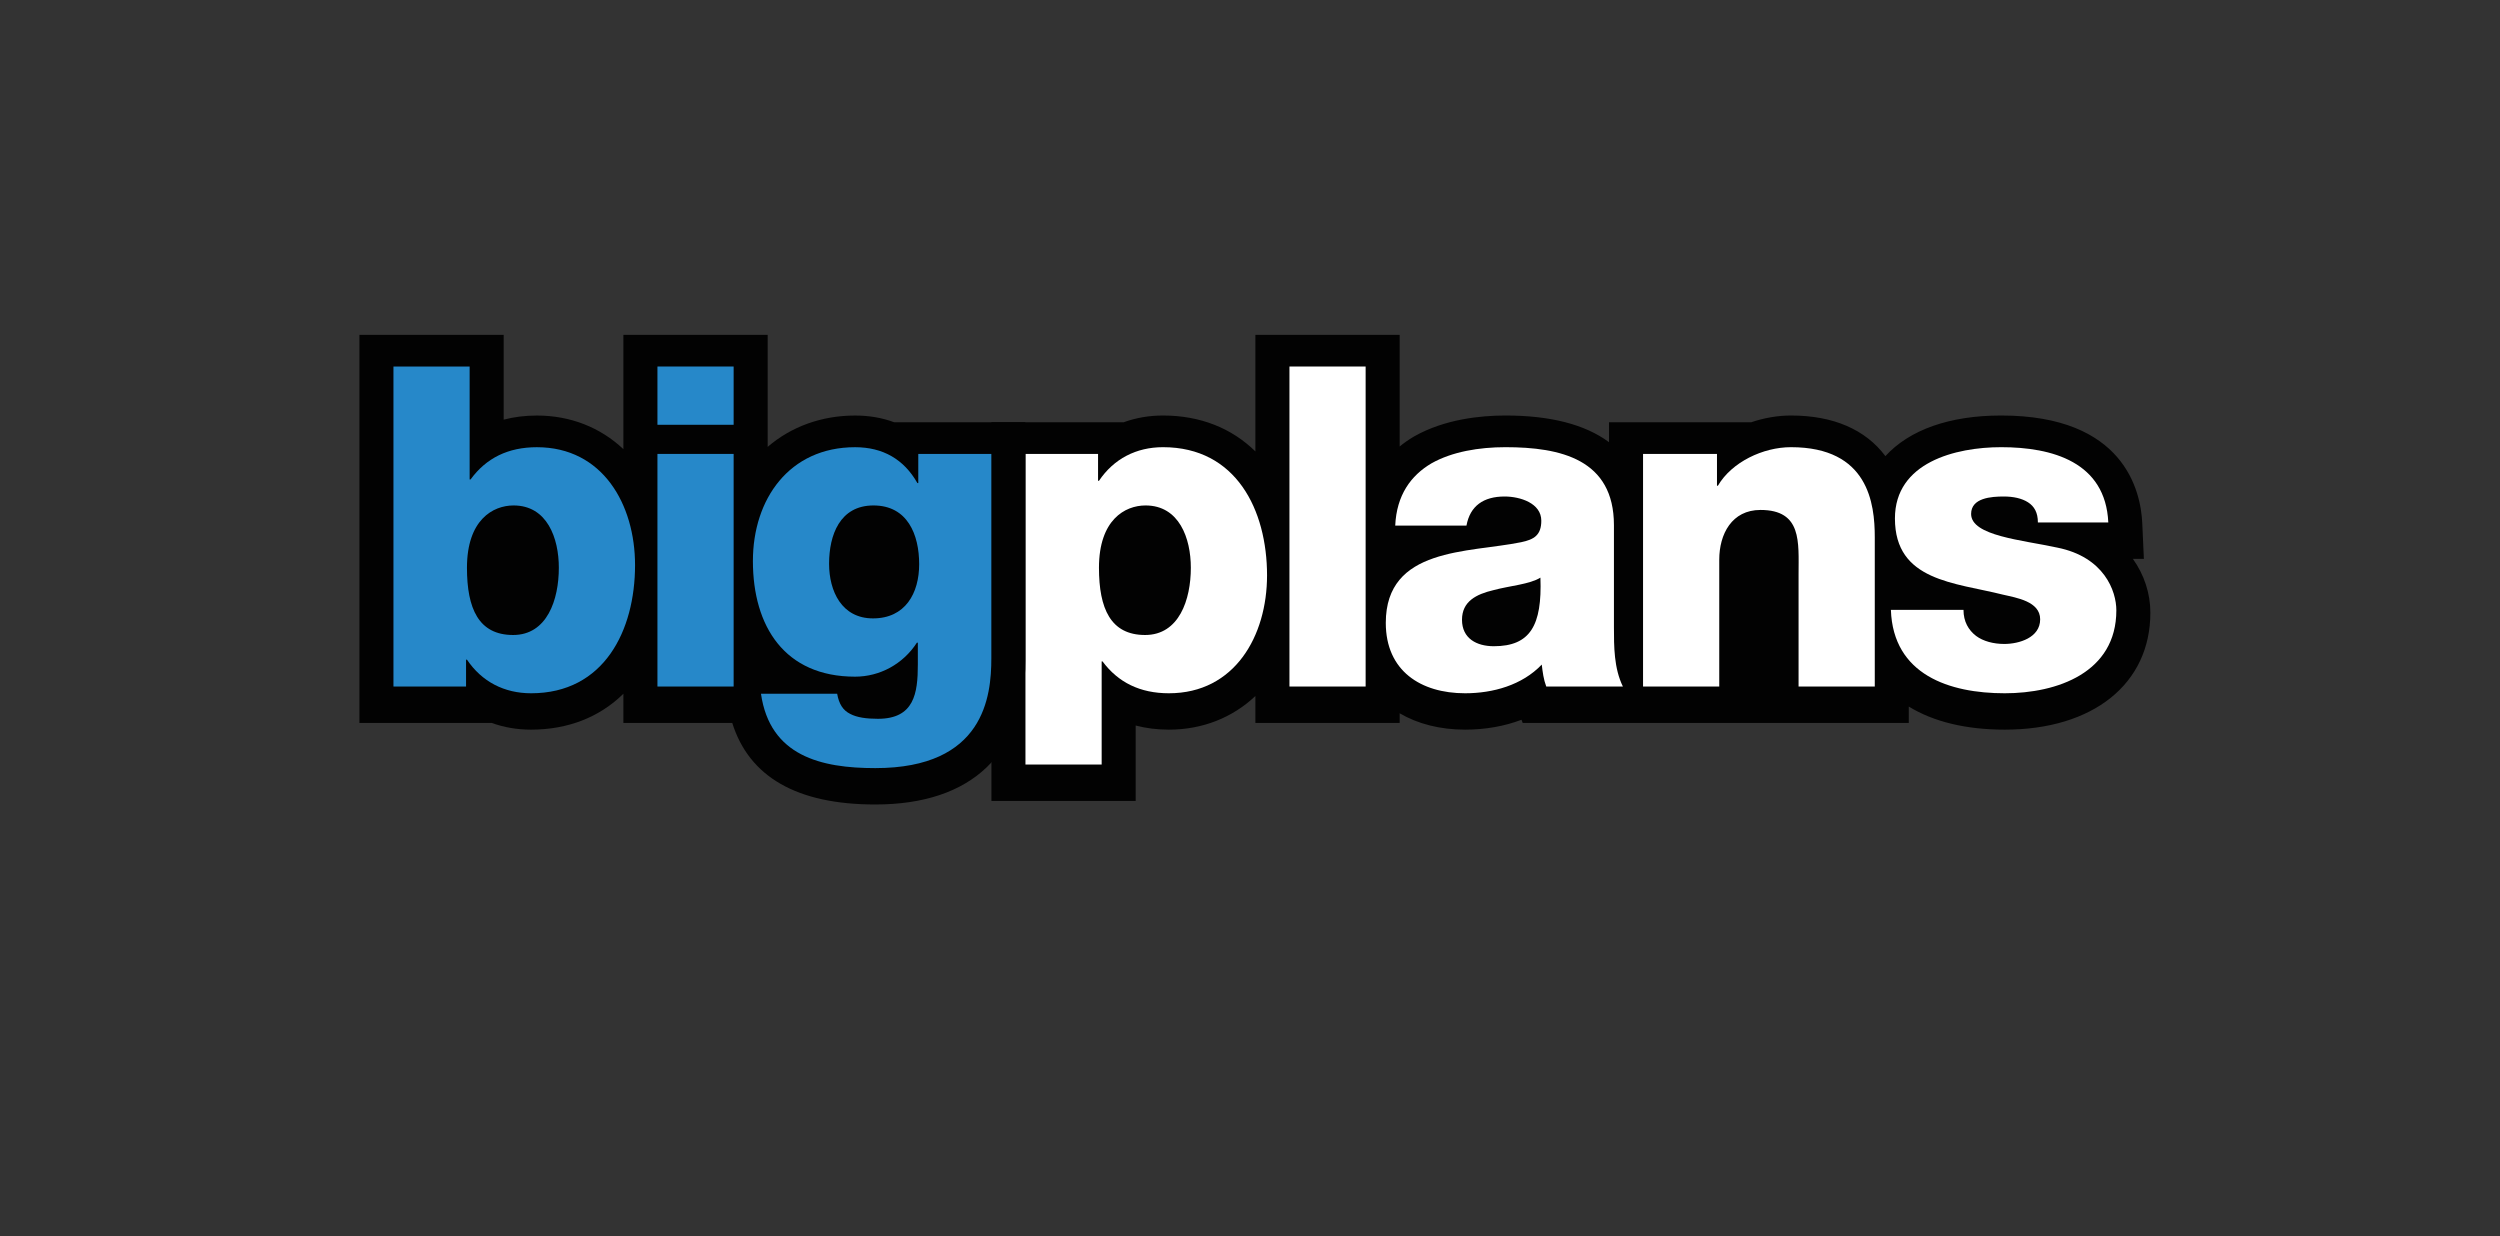
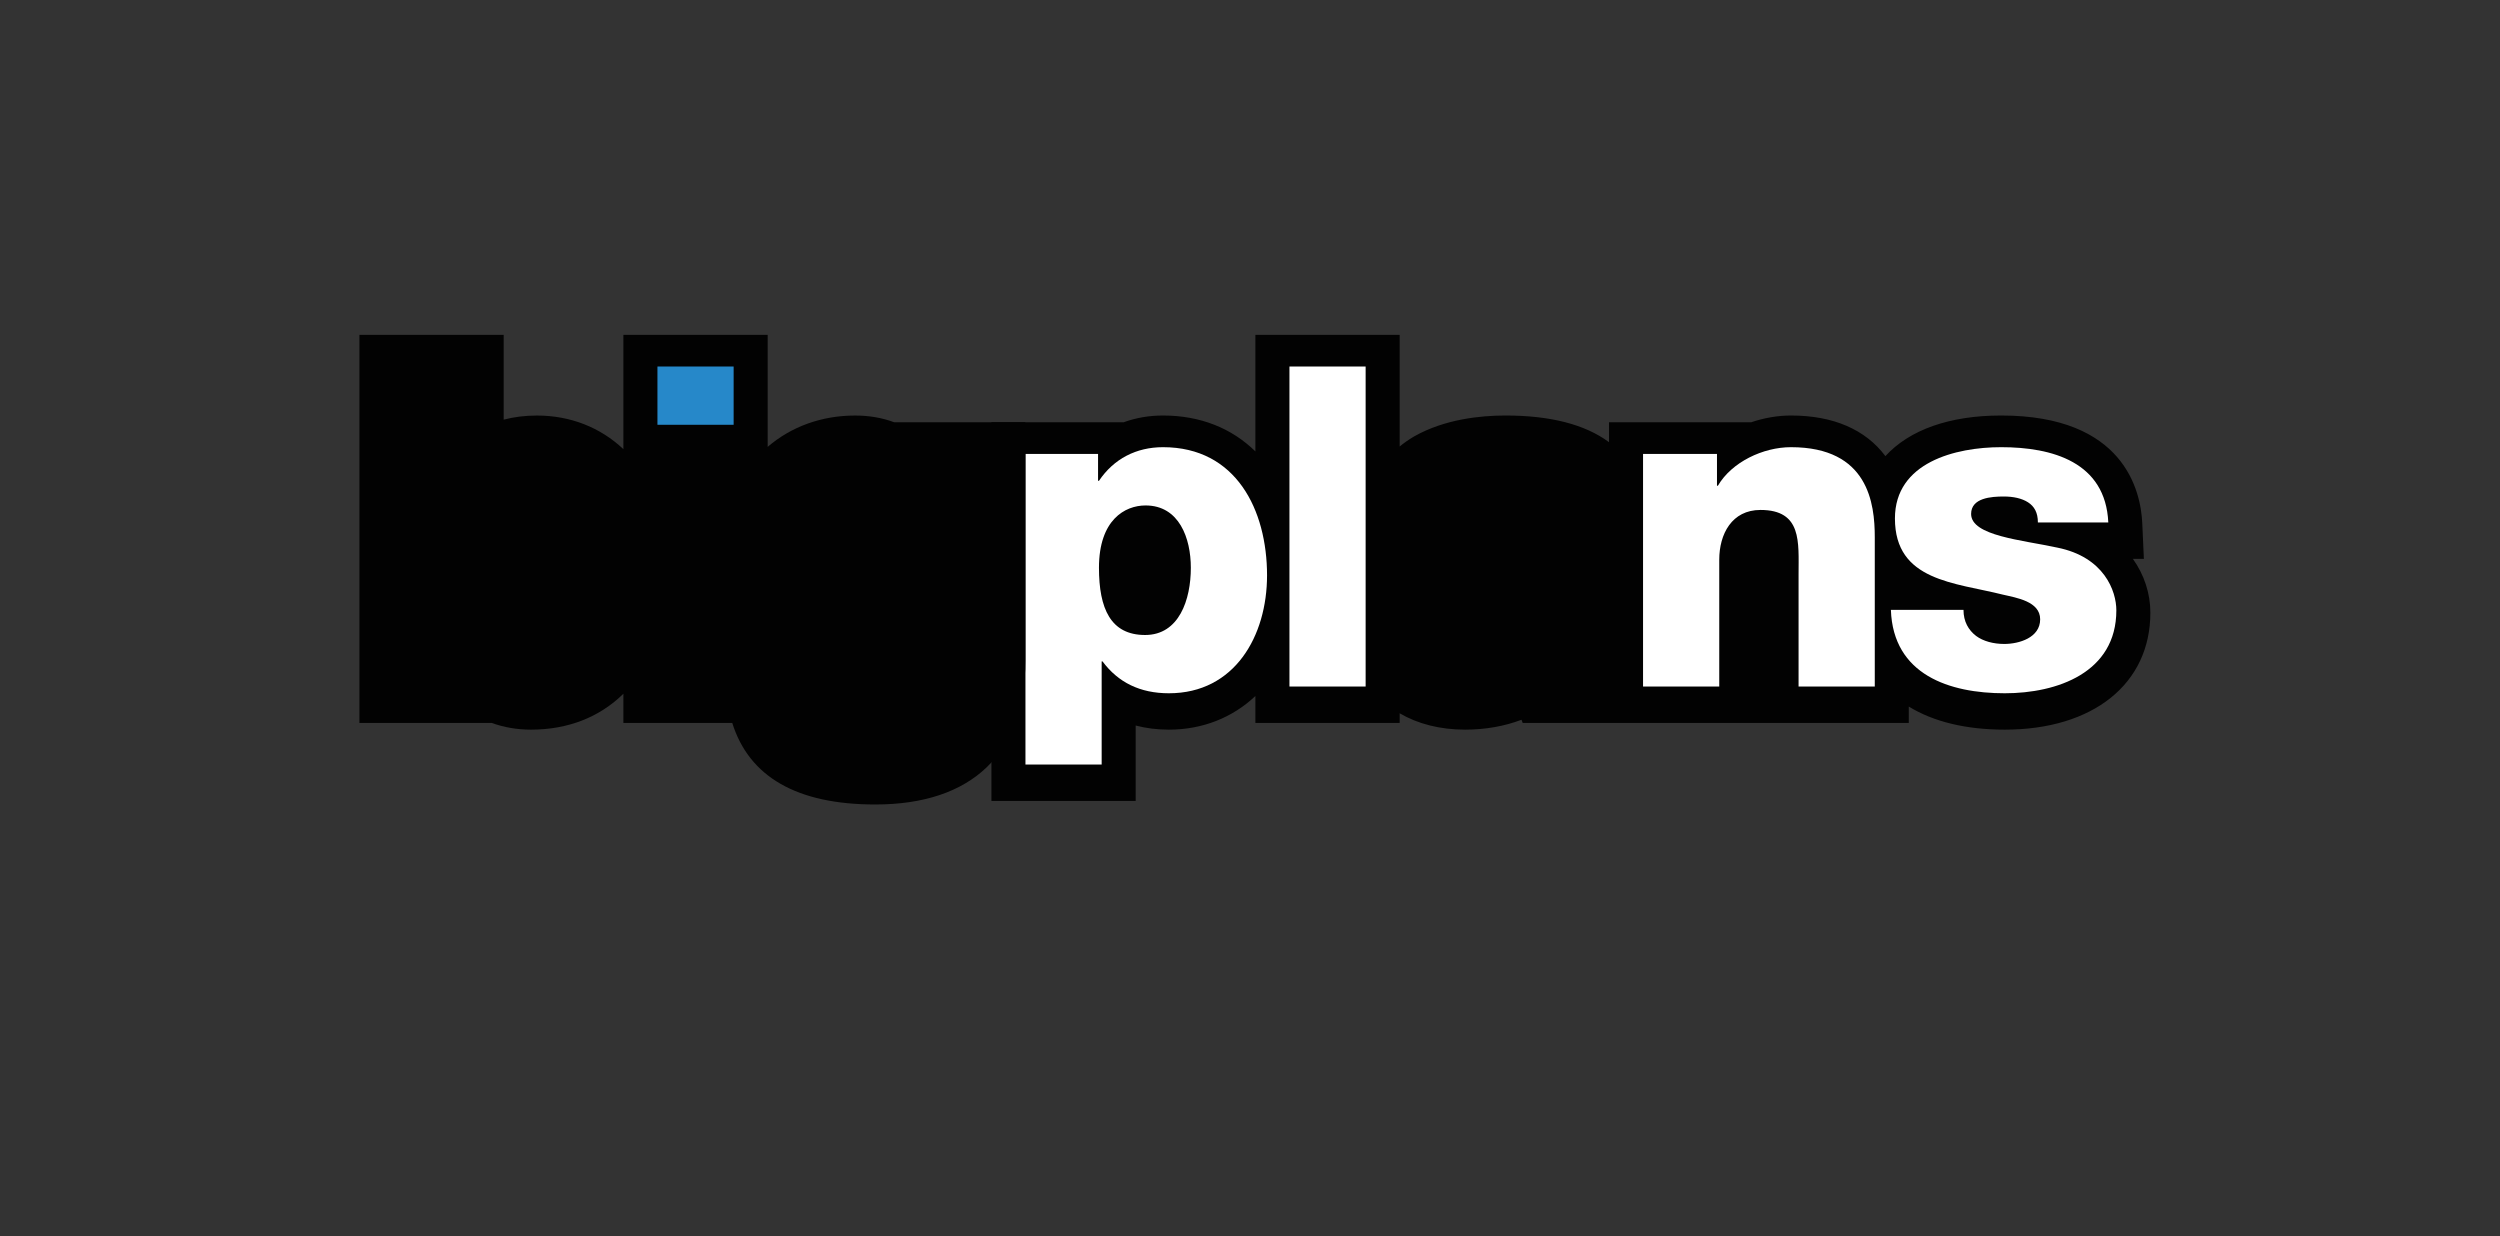
<svg xmlns="http://www.w3.org/2000/svg" width="365.33pt" height="180.66pt" viewBox="0 0 365.33 180.66" version="1.1">
  <rect x="0" y="0" width="365.33" height="180.66" fill="#333333" stroke="none" />
  <g id="surface1">
    <path style=" stroke:none;fill-rule:nonzero;fill:rgb(0.8%,0.8%,0.8%);fill-opacity:1;" d="M 311.68 81.668 L 313.289 81.668 L 313.055 76.477 C 312.844 71.738 310.41 60.719 292.434 60.719 C 284.91 60.719 279.043 62.801 275.516 66.652 C 272.602 62.758 267.891 60.719 261.715 60.719 C 259.785 60.719 257.785 61.066 255.879 61.715 L 255.879 61.703 L 235.129 61.703 L 235.129 64.617 C 231.633 62.027 226.566 60.719 219.996 60.719 C 216.371 60.719 211.129 61.246 206.672 63.762 C 205.906 64.211 205.195 64.707 204.535 65.246 L 204.535 48.934 L 183.453 48.934 L 183.453 65.969 C 179.98 62.551 175.352 60.719 169.957 60.719 C 167.934 60.719 166.004 61.051 164.211 61.703 L 144.879 61.703 L 144.879 117.039 L 165.957 117.039 L 165.957 106.023 C 167.477 106.422 169.102 106.625 170.812 106.625 C 175.707 106.625 180.098 104.883 183.453 101.707 L 183.453 105.641 L 204.535 105.641 L 204.535 104.234 C 207.191 105.793 210.465 106.625 214.102 106.625 C 217.035 106.625 219.84 106.129 222.34 105.18 L 222.512 105.641 L 278.934 105.641 L 278.934 103.25 C 282.539 105.469 287.297 106.625 292.957 106.625 C 305.883 106.625 314.238 99.918 314.238 89.535 C 314.238 86.703 313.324 83.969 311.68 81.668 " />
    <path style=" stroke:none;fill-rule:nonzero;fill:rgb(100%,100%,100%);fill-opacity:1;" d="M 167.336 92.793 C 162.297 92.793 160.594 88.93 160.594 82.969 C 160.594 75.961 164.391 73.863 167.402 73.863 C 172.316 73.863 174.02 78.645 174.02 82.969 C 174.02 87.621 172.316 92.793 167.336 92.793 Z M 169.957 65.348 C 166.031 65.348 162.754 67.055 160.594 70.262 L 160.461 70.262 L 160.461 66.332 L 149.852 66.332 L 149.852 111.723 L 160.988 111.723 L 160.988 96.656 L 161.117 96.656 C 163.41 99.738 166.617 101.309 170.812 101.309 C 180.438 101.309 185.156 92.926 185.156 84.082 C 185.156 74.52 180.637 65.348 169.957 65.348 " />
    <path style=" stroke:none;fill-rule:nonzero;fill:rgb(100%,100%,100%);fill-opacity:1;" d="M 188.43 100.324 L 199.562 100.324 L 199.562 53.559 L 188.43 53.559 L 188.43 100.324 " />
-     <path style=" stroke:none;fill-rule:nonzero;fill:rgb(100%,100%,100%);fill-opacity:1;" d="M 218.293 94.434 C 215.805 94.434 213.645 93.316 213.645 90.566 C 213.645 87.879 215.738 86.832 218.23 86.242 C 220.652 85.59 223.535 85.391 225.105 84.41 C 225.367 91.418 223.602 94.434 218.293 94.434 Z M 235.848 76.746 C 235.848 67.117 228.055 65.348 219.996 65.348 C 216.133 65.348 212.203 66.004 209.188 67.707 C 206.176 69.477 204.082 72.359 203.887 76.812 L 214.297 76.812 C 214.82 73.93 216.789 72.555 219.867 72.555 C 222.156 72.555 225.234 73.535 225.234 76.09 C 225.234 78.188 224.188 78.84 222.289 79.234 C 214.562 80.809 202.508 79.957 202.508 91.023 C 202.508 98.035 207.617 101.309 214.102 101.309 C 218.164 101.309 222.422 100.129 225.301 97.117 C 225.434 98.23 225.562 99.277 225.957 100.324 L 237.156 100.324 C 235.848 97.641 235.848 94.496 235.848 91.613 L 235.848 76.746 " />
    <path style=" stroke:none;fill-rule:nonzero;fill:rgb(100%,100%,100%);fill-opacity:1;" d="M 261.715 65.348 C 257.652 65.348 253.07 67.512 251.039 70.98 L 250.906 70.98 L 250.906 66.332 L 240.102 66.332 L 240.102 100.324 L 251.238 100.324 L 251.238 81.789 C 251.238 78.055 253.07 74.52 257.262 74.52 C 263.352 74.52 262.828 79.234 262.828 83.883 L 262.828 100.324 L 273.965 100.324 L 273.965 78.516 C 273.965 73.602 273.047 65.348 261.715 65.348 " />
    <path style=" stroke:none;fill-rule:nonzero;fill:rgb(100%,100%,100%);fill-opacity:1;" d="M 300.621 80.02 C 295.512 78.906 288.043 78.316 288.043 75.105 C 288.043 72.75 290.992 72.555 292.824 72.555 C 294.199 72.555 295.445 72.816 296.363 73.406 C 297.277 73.992 297.801 74.91 297.801 76.352 L 308.09 76.352 C 307.691 67.512 299.898 65.348 292.434 65.348 C 285.75 65.348 276.91 67.574 276.91 75.766 C 276.91 84.934 285.688 85.129 292.695 86.898 C 294.66 87.355 298.133 87.879 298.133 90.5 C 298.133 93.188 295.055 94.102 292.891 94.102 C 291.32 94.102 289.812 93.711 288.766 92.926 C 287.652 92.07 286.93 90.828 286.93 89.125 L 276.32 89.125 C 276.648 98.625 284.898 101.309 292.957 101.309 C 300.621 101.309 309.266 98.293 309.266 89.191 C 309.266 86.375 307.496 81.395 300.621 80.02 " />
    <path style=" stroke:none;fill-rule:nonzero;fill:rgb(0.8%,0.8%,0.8%);fill-opacity:1;" d="M 130.66 61.703 C 128.914 61.051 127 60.723 124.957 60.723 C 120.059 60.723 115.617 62.348 112.18 65.301 L 112.18 48.934 L 91.098 48.934 L 91.098 65.637 C 87.738 62.465 83.355 60.723 78.457 60.723 C 76.746 60.723 75.121 60.926 73.602 61.324 L 73.602 48.934 L 52.523 48.934 L 52.523 105.645 L 71.859 105.645 C 73.652 106.297 75.578 106.625 77.605 106.625 C 82.996 106.625 87.625 104.797 91.098 101.379 L 91.098 105.645 L 107.008 105.645 C 109.48 113.555 116.5 117.562 127.902 117.562 C 142.051 117.562 149.84 110.098 149.84 96.543 L 149.84 61.703 L 130.66 61.703 " />
-     <path style=" stroke:none;fill-rule:nonzero;fill:rgb(14.899%,53.299%,78.799%);fill-opacity:1;" d="M 74.984 92.793 C 69.941 92.793 68.238 88.93 68.238 82.969 C 68.238 75.961 72.039 73.863 75.051 73.863 C 79.965 73.863 81.664 78.645 81.664 82.969 C 81.664 87.621 79.965 92.793 74.984 92.793 Z M 78.457 65.352 C 74.266 65.352 71.055 66.922 68.762 70.066 L 68.629 70.066 L 68.629 53.559 L 57.496 53.559 L 57.496 100.324 L 68.105 100.324 L 68.105 96.395 L 68.238 96.395 C 70.398 99.605 73.676 101.309 77.605 101.309 C 88.281 101.309 92.801 92.141 92.801 82.574 C 92.801 73.734 88.082 65.352 78.457 65.352 " />
-     <path style=" stroke:none;fill-rule:nonzero;fill:rgb(14.899%,53.299%,78.799%);fill-opacity:1;" d="M 127.574 90.367 C 122.988 90.367 121.156 86.375 121.156 82.379 C 121.156 78.188 122.73 73.863 127.641 73.863 C 132.621 73.863 134.32 78.121 134.32 82.445 C 134.32 86.703 132.289 90.367 127.574 90.367 Z M 134.191 66.332 L 134.191 70.59 L 134.059 70.59 C 132.094 67.117 129.02 65.352 124.957 65.352 C 115.328 65.352 110.023 72.945 110.023 81.984 C 110.023 91.547 114.672 98.883 124.957 98.883 C 128.559 98.883 131.965 97.051 133.992 93.91 L 134.125 93.91 L 134.125 97.117 C 134.125 101.309 133.602 105.039 128.297 105.039 C 126.594 105.039 125.219 104.844 124.234 104.32 C 123.188 103.797 122.598 102.879 122.336 101.375 L 111.203 101.375 C 112.512 110.477 119.977 112.246 127.902 112.246 C 143.816 112.246 144.867 101.77 144.867 96.199 L 144.867 66.332 L 134.191 66.332 " />
    <path style=" stroke:none;fill-rule:nonzero;fill:rgb(14.899%,53.299%,78.799%);fill-opacity:1;" d="M 96.074 62.074 L 107.207 62.074 L 107.207 53.559 L 96.074 53.559 L 96.074 62.074 " />
-     <path style=" stroke:none;fill-rule:nonzero;fill:rgb(14.899%,53.299%,78.799%);fill-opacity:1;" d="M 96.074 100.324 L 107.207 100.324 L 107.207 66.332 L 96.074 66.332 L 96.074 100.324 " />
  </g>
</svg>